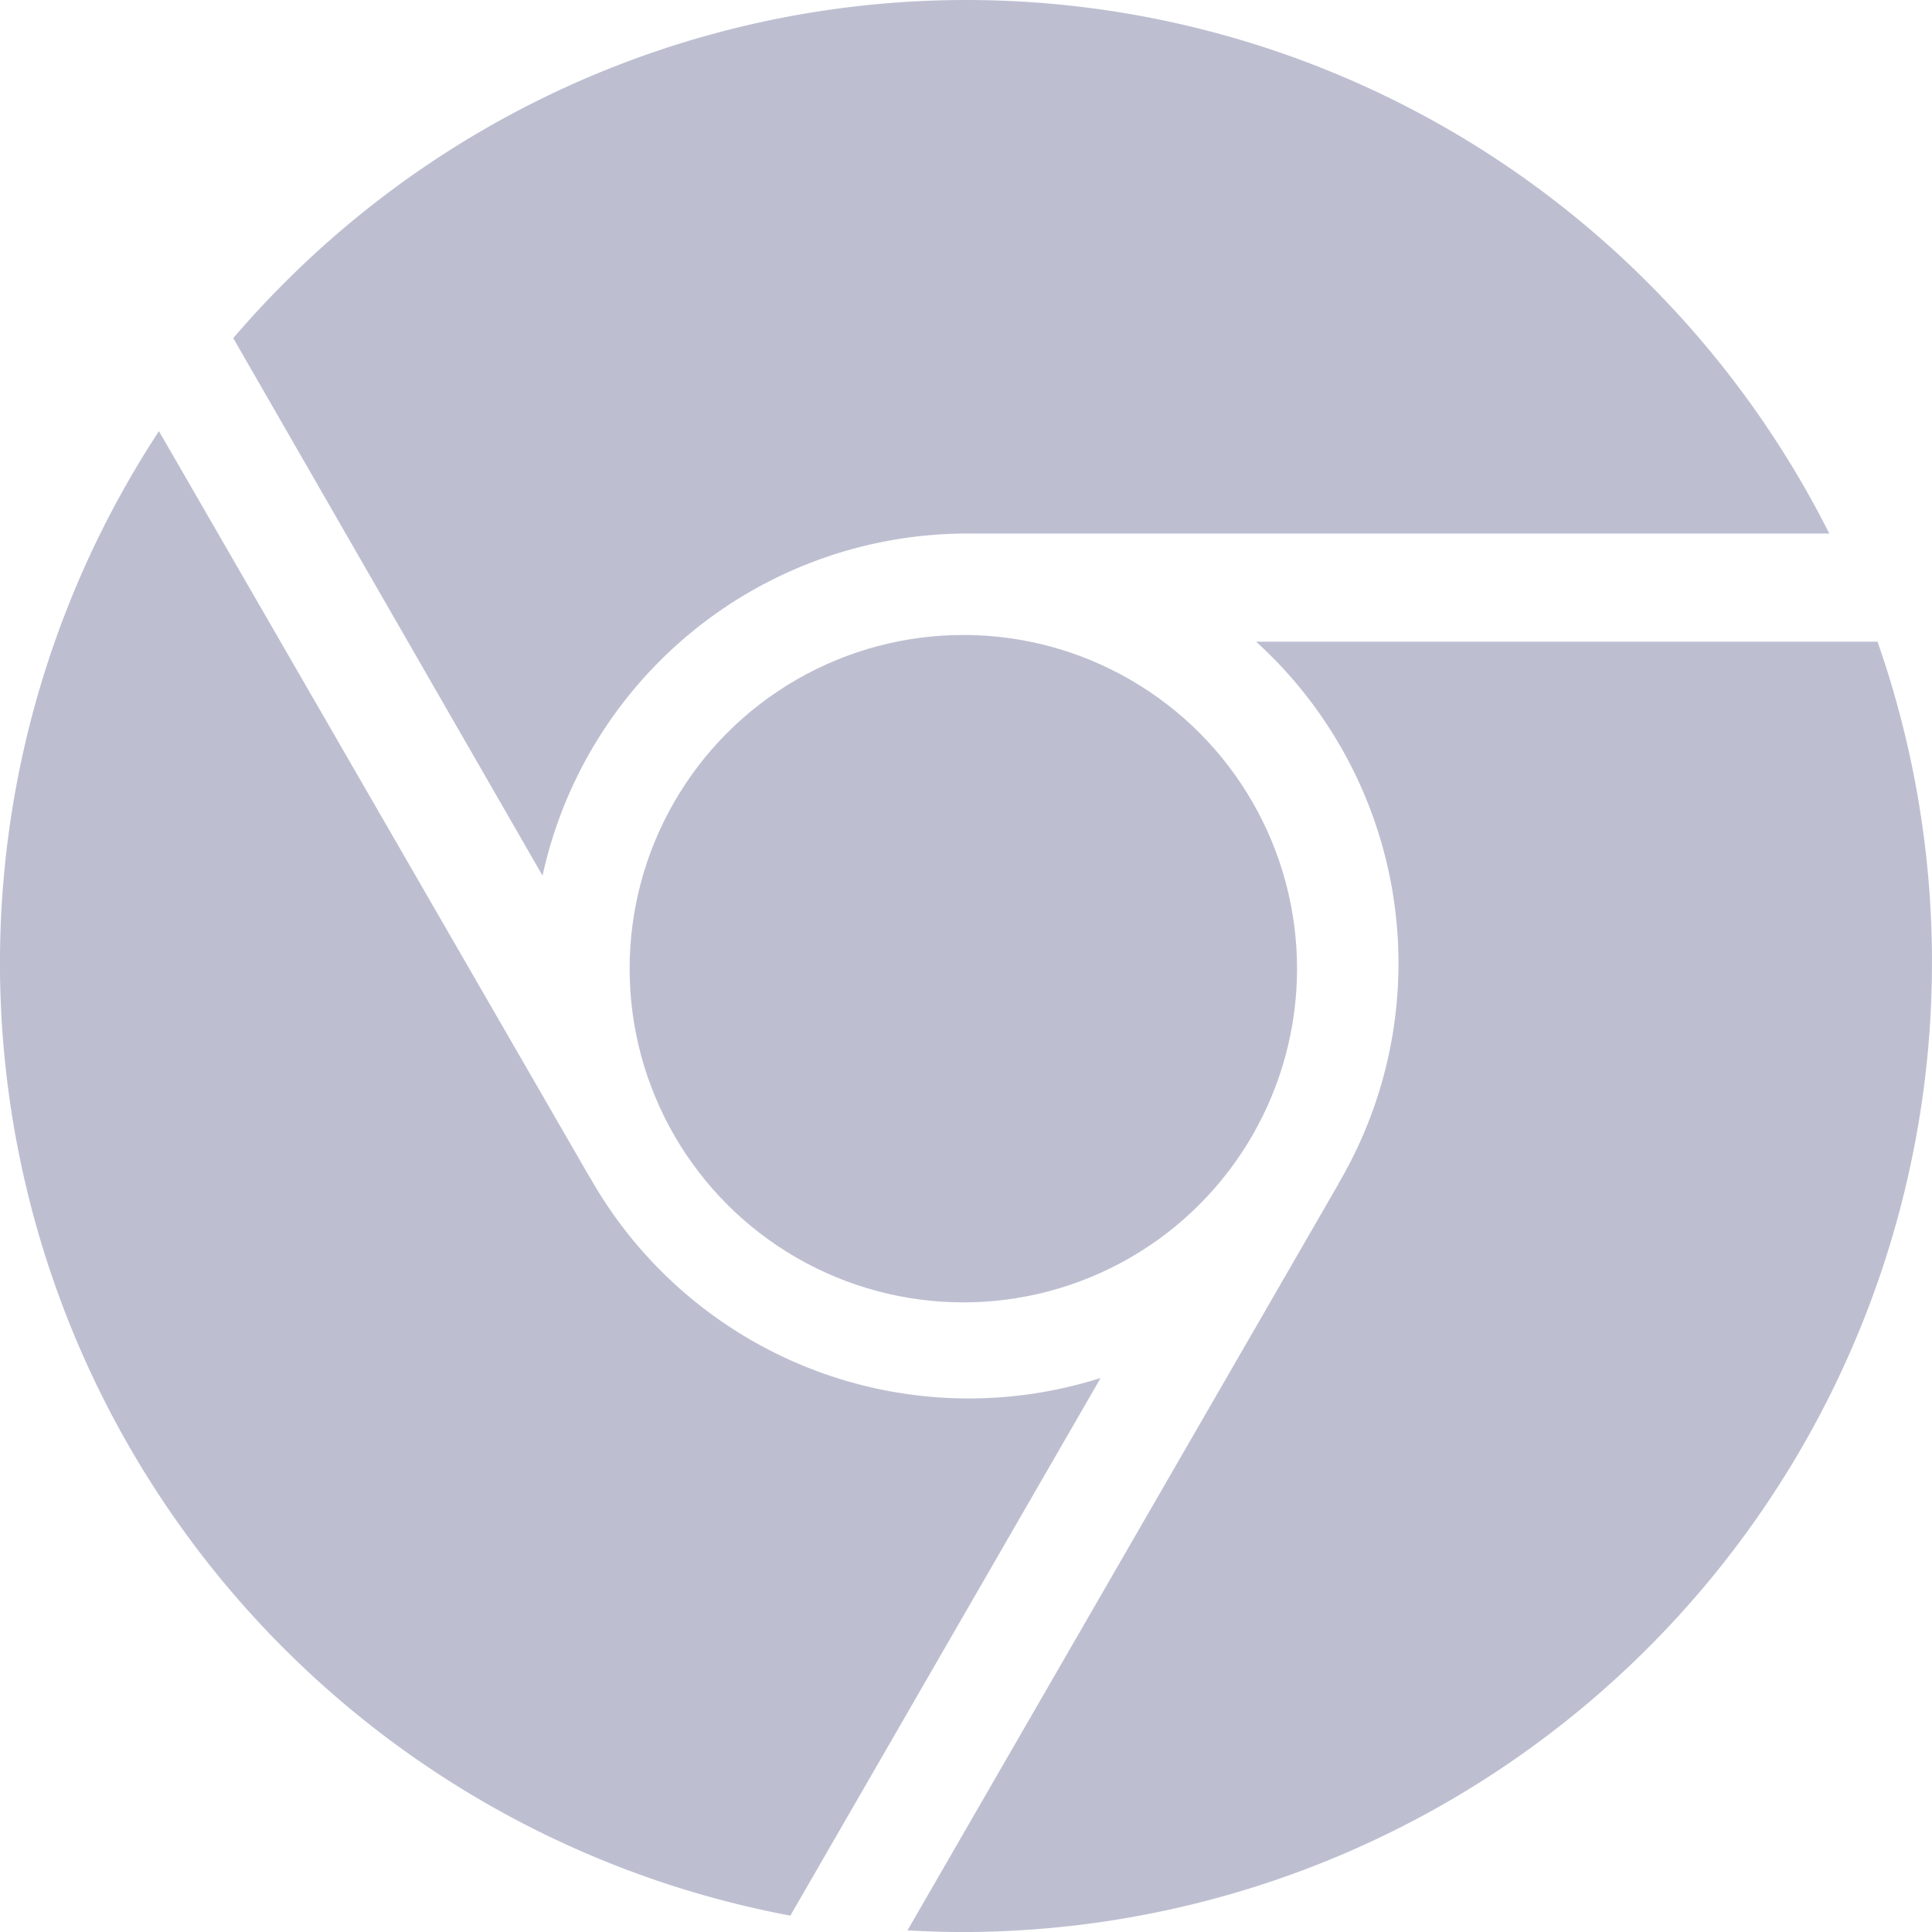
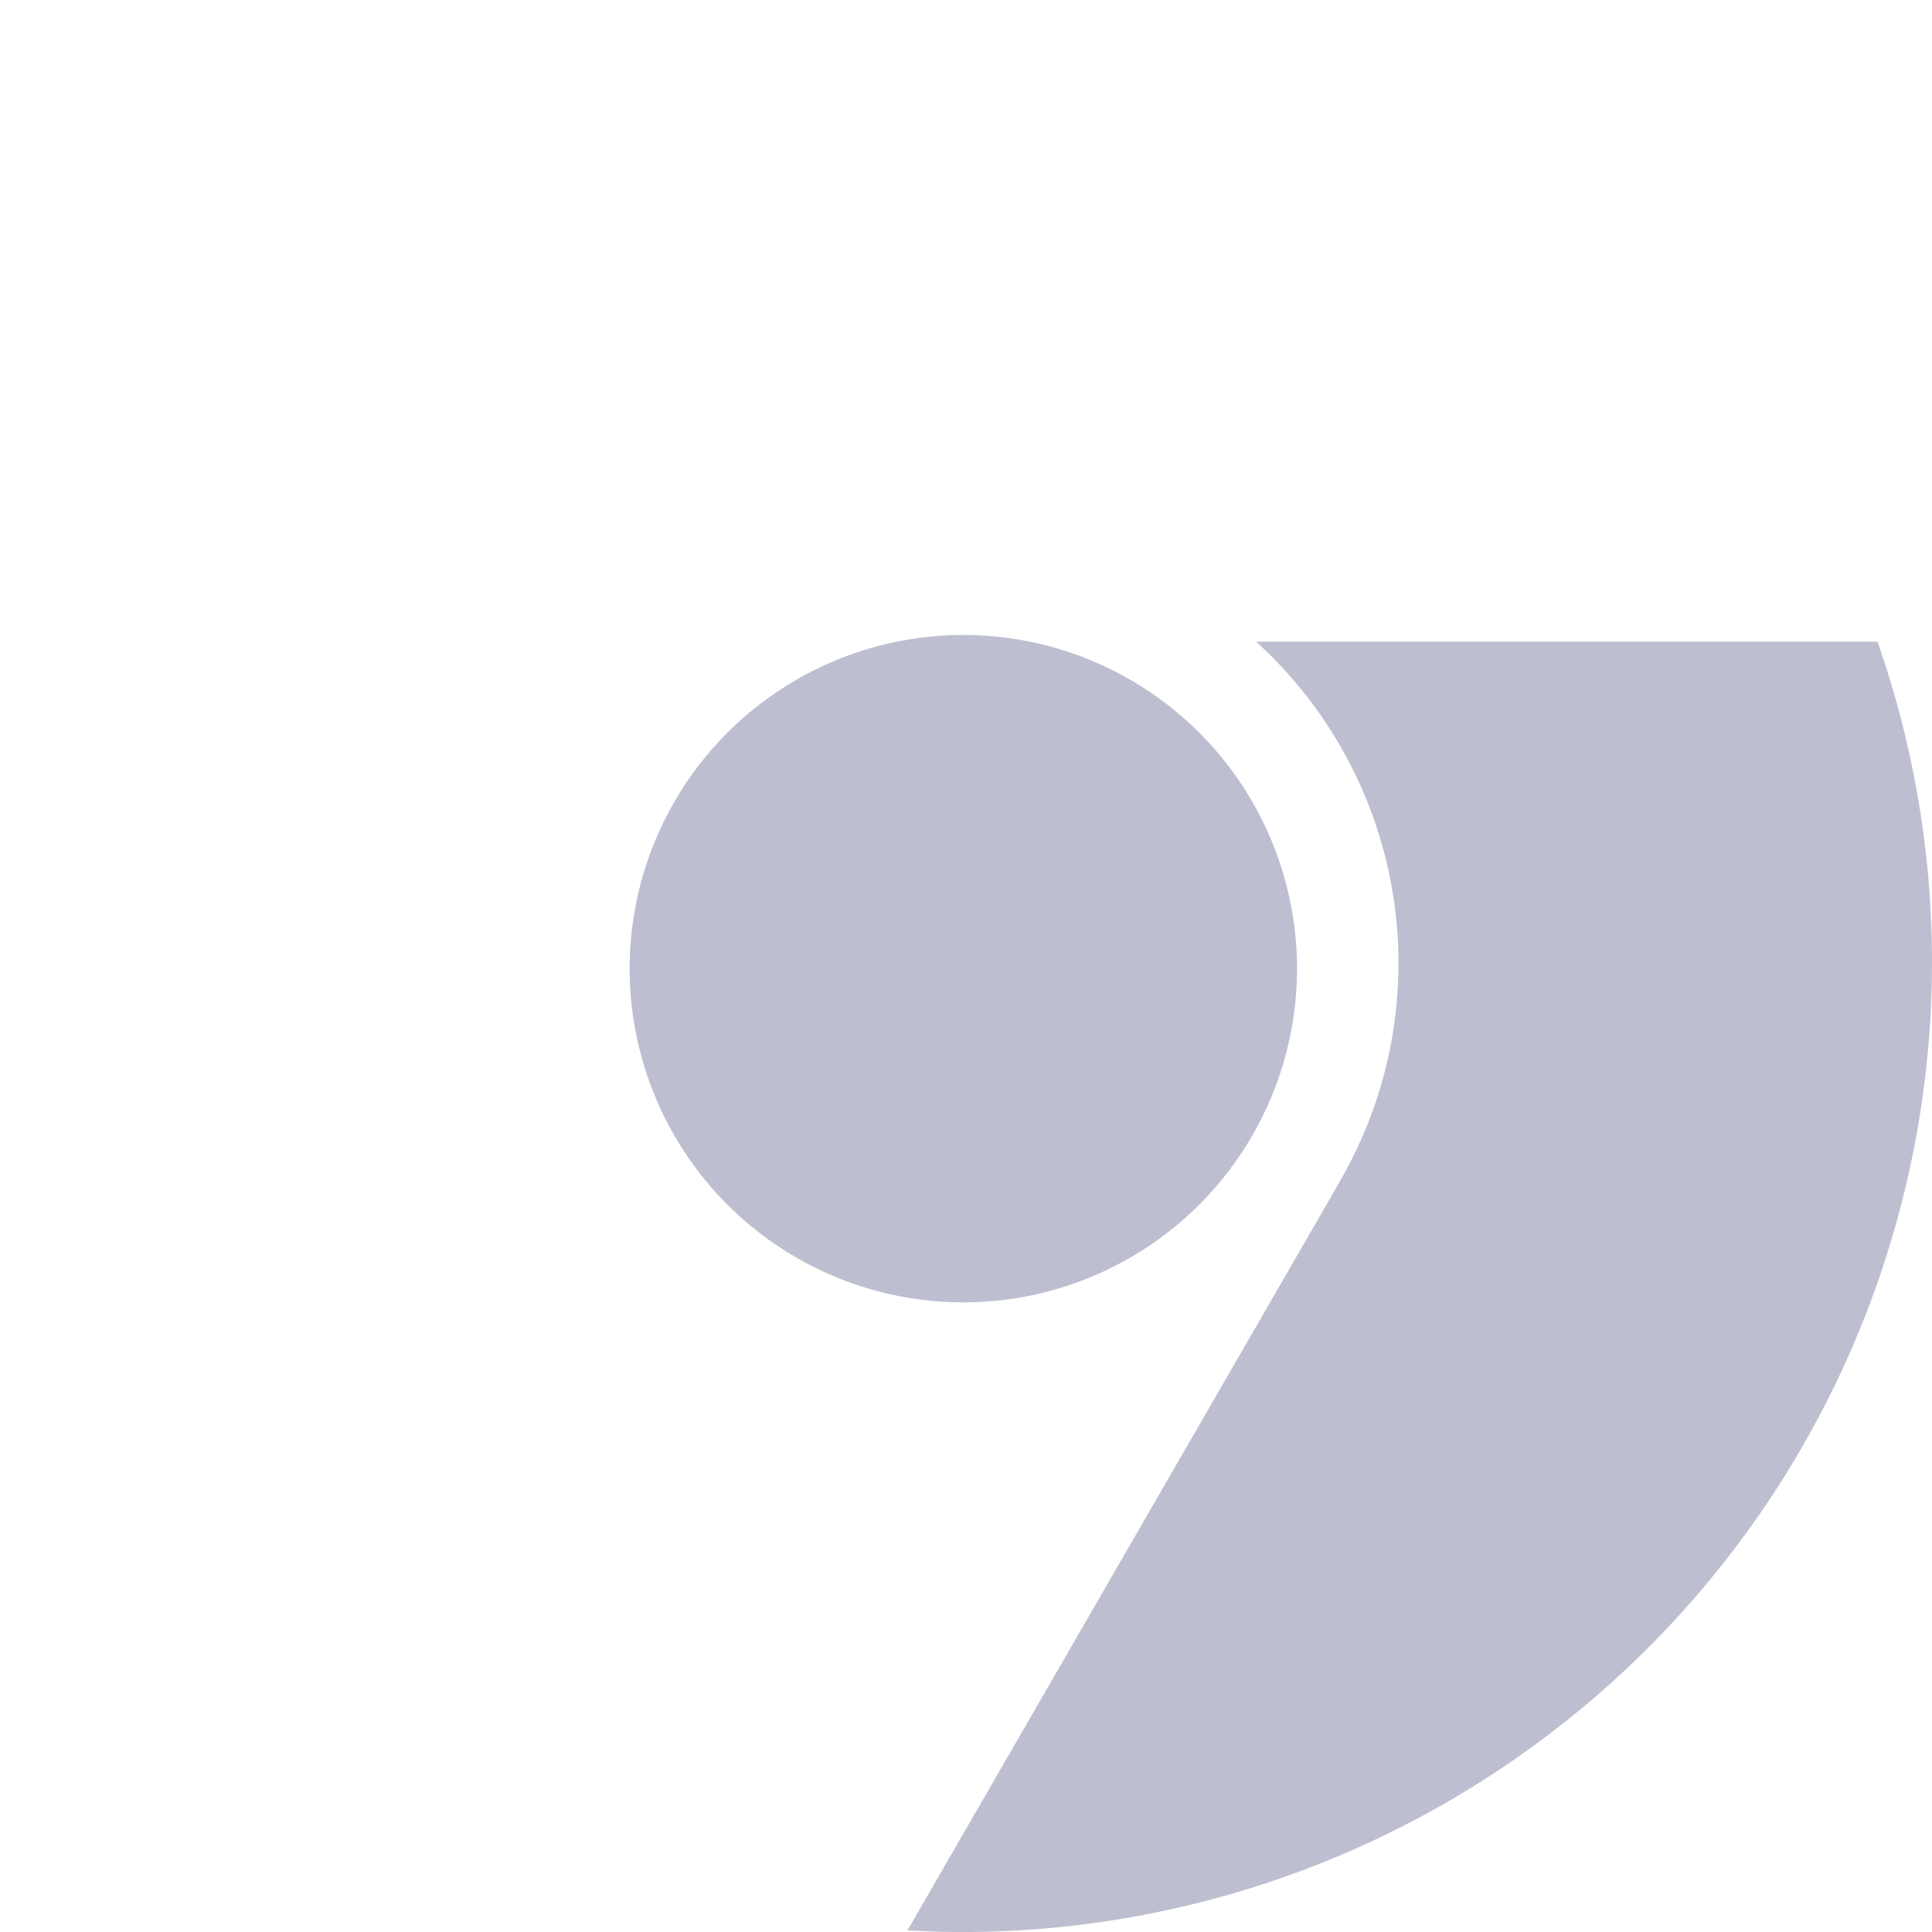
<svg xmlns="http://www.w3.org/2000/svg" id="browser" width="55" height="55" viewBox="0 0 55 55" xml:space="preserve">
  <circle id="Ellipse_597" data-name="Ellipse 597" cx="9.5" cy="9.5" r="9.5" transform="translate(17.924 18.076)" fill="#bdbfd1" />
-   <path id="Path_11123" data-name="Path 11123" d="M70.448,24.928a12.377,12.377,0,0,1,12.061-9.739h24.57a27.633,27.633,0,0,0-5.136-7.112,27.419,27.419,0,0,0-38.868,0q-.749.751-1.432,1.549Z" transform="translate(-55.003)" fill="#bdbfd1" />
-   <path id="Path_11124" data-name="Path 11124" d="M31.333,142.314a12.386,12.386,0,0,1-14.518-5.673c-.015-.024-.03-.047-.045-.072L4.525,115.36A27.592,27.592,0,0,0,22.5,157.62Z" transform="translate(0 -103.086)" fill="#bdbfd1" />
  <path id="Path_11125" data-name="Path 11125" d="M251.164,171a12.367,12.367,0,0,1,2.355,15.409c-.011.021-.02.043-.032.063l-12.248,21.214c.527.03,1.057.047,1.59.047A27.61,27.61,0,0,0,268.854,171Z" transform="translate(-215.405 -152.732)" fill="#bdbfd1" />
</svg>